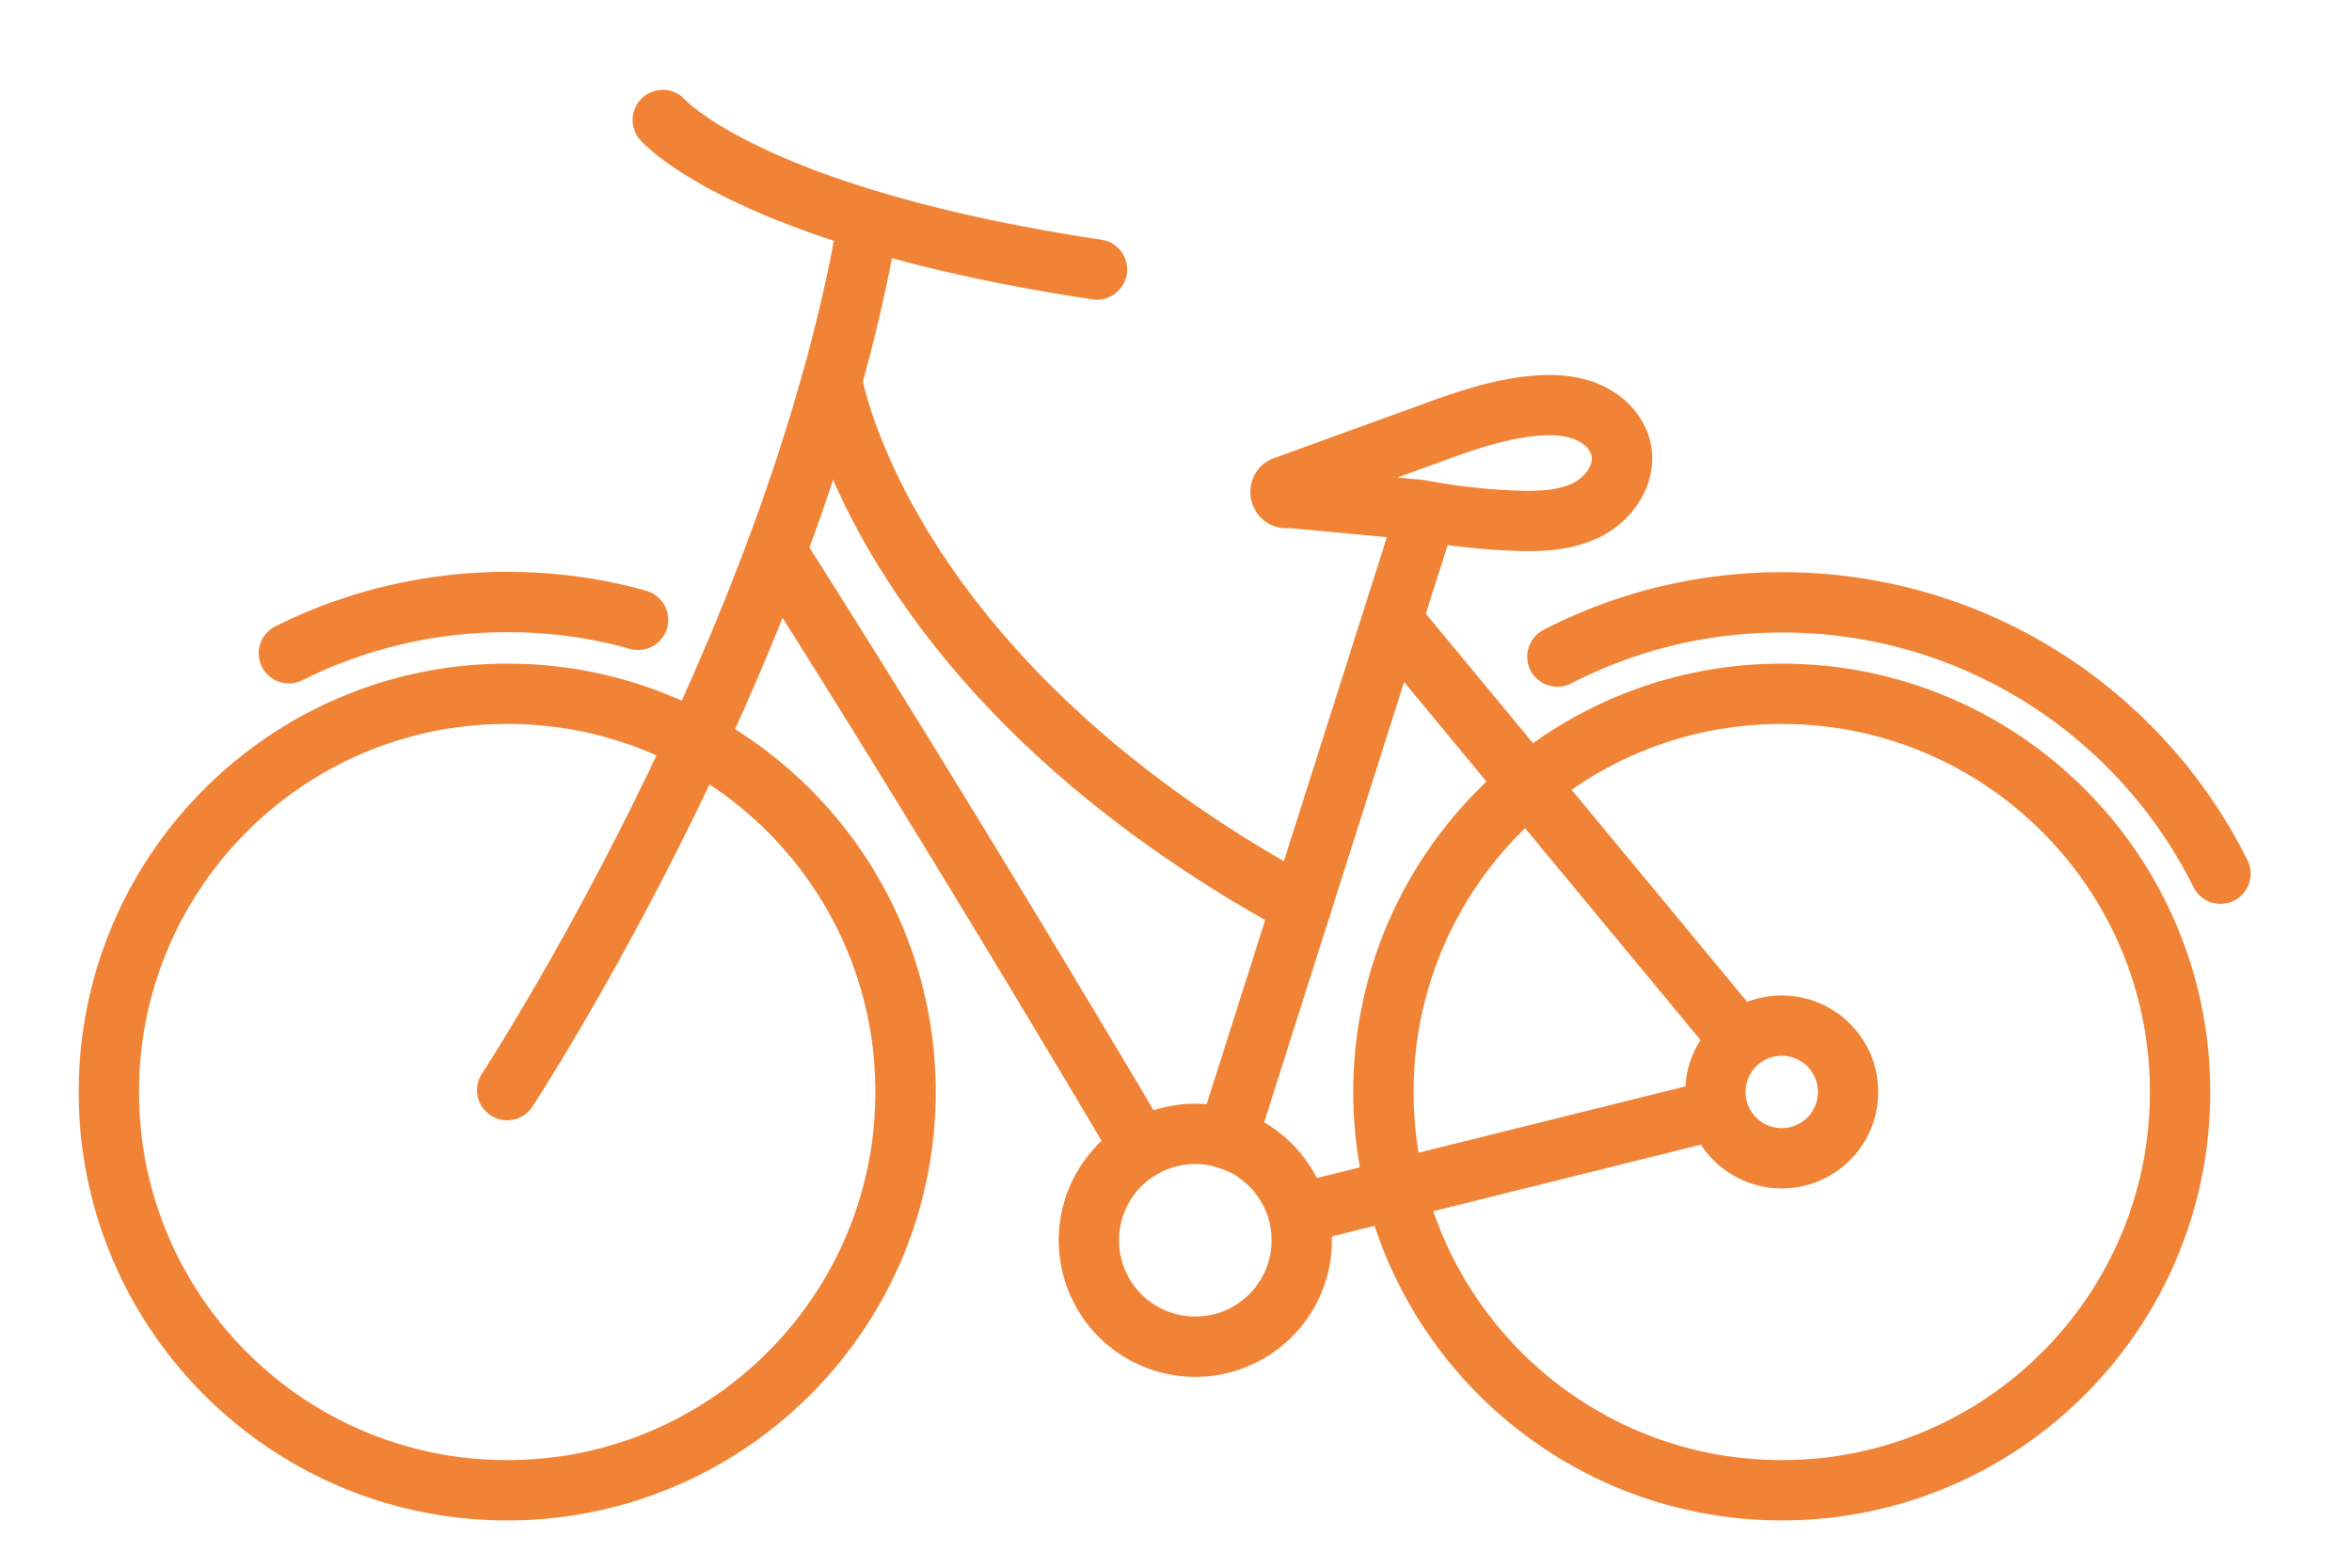
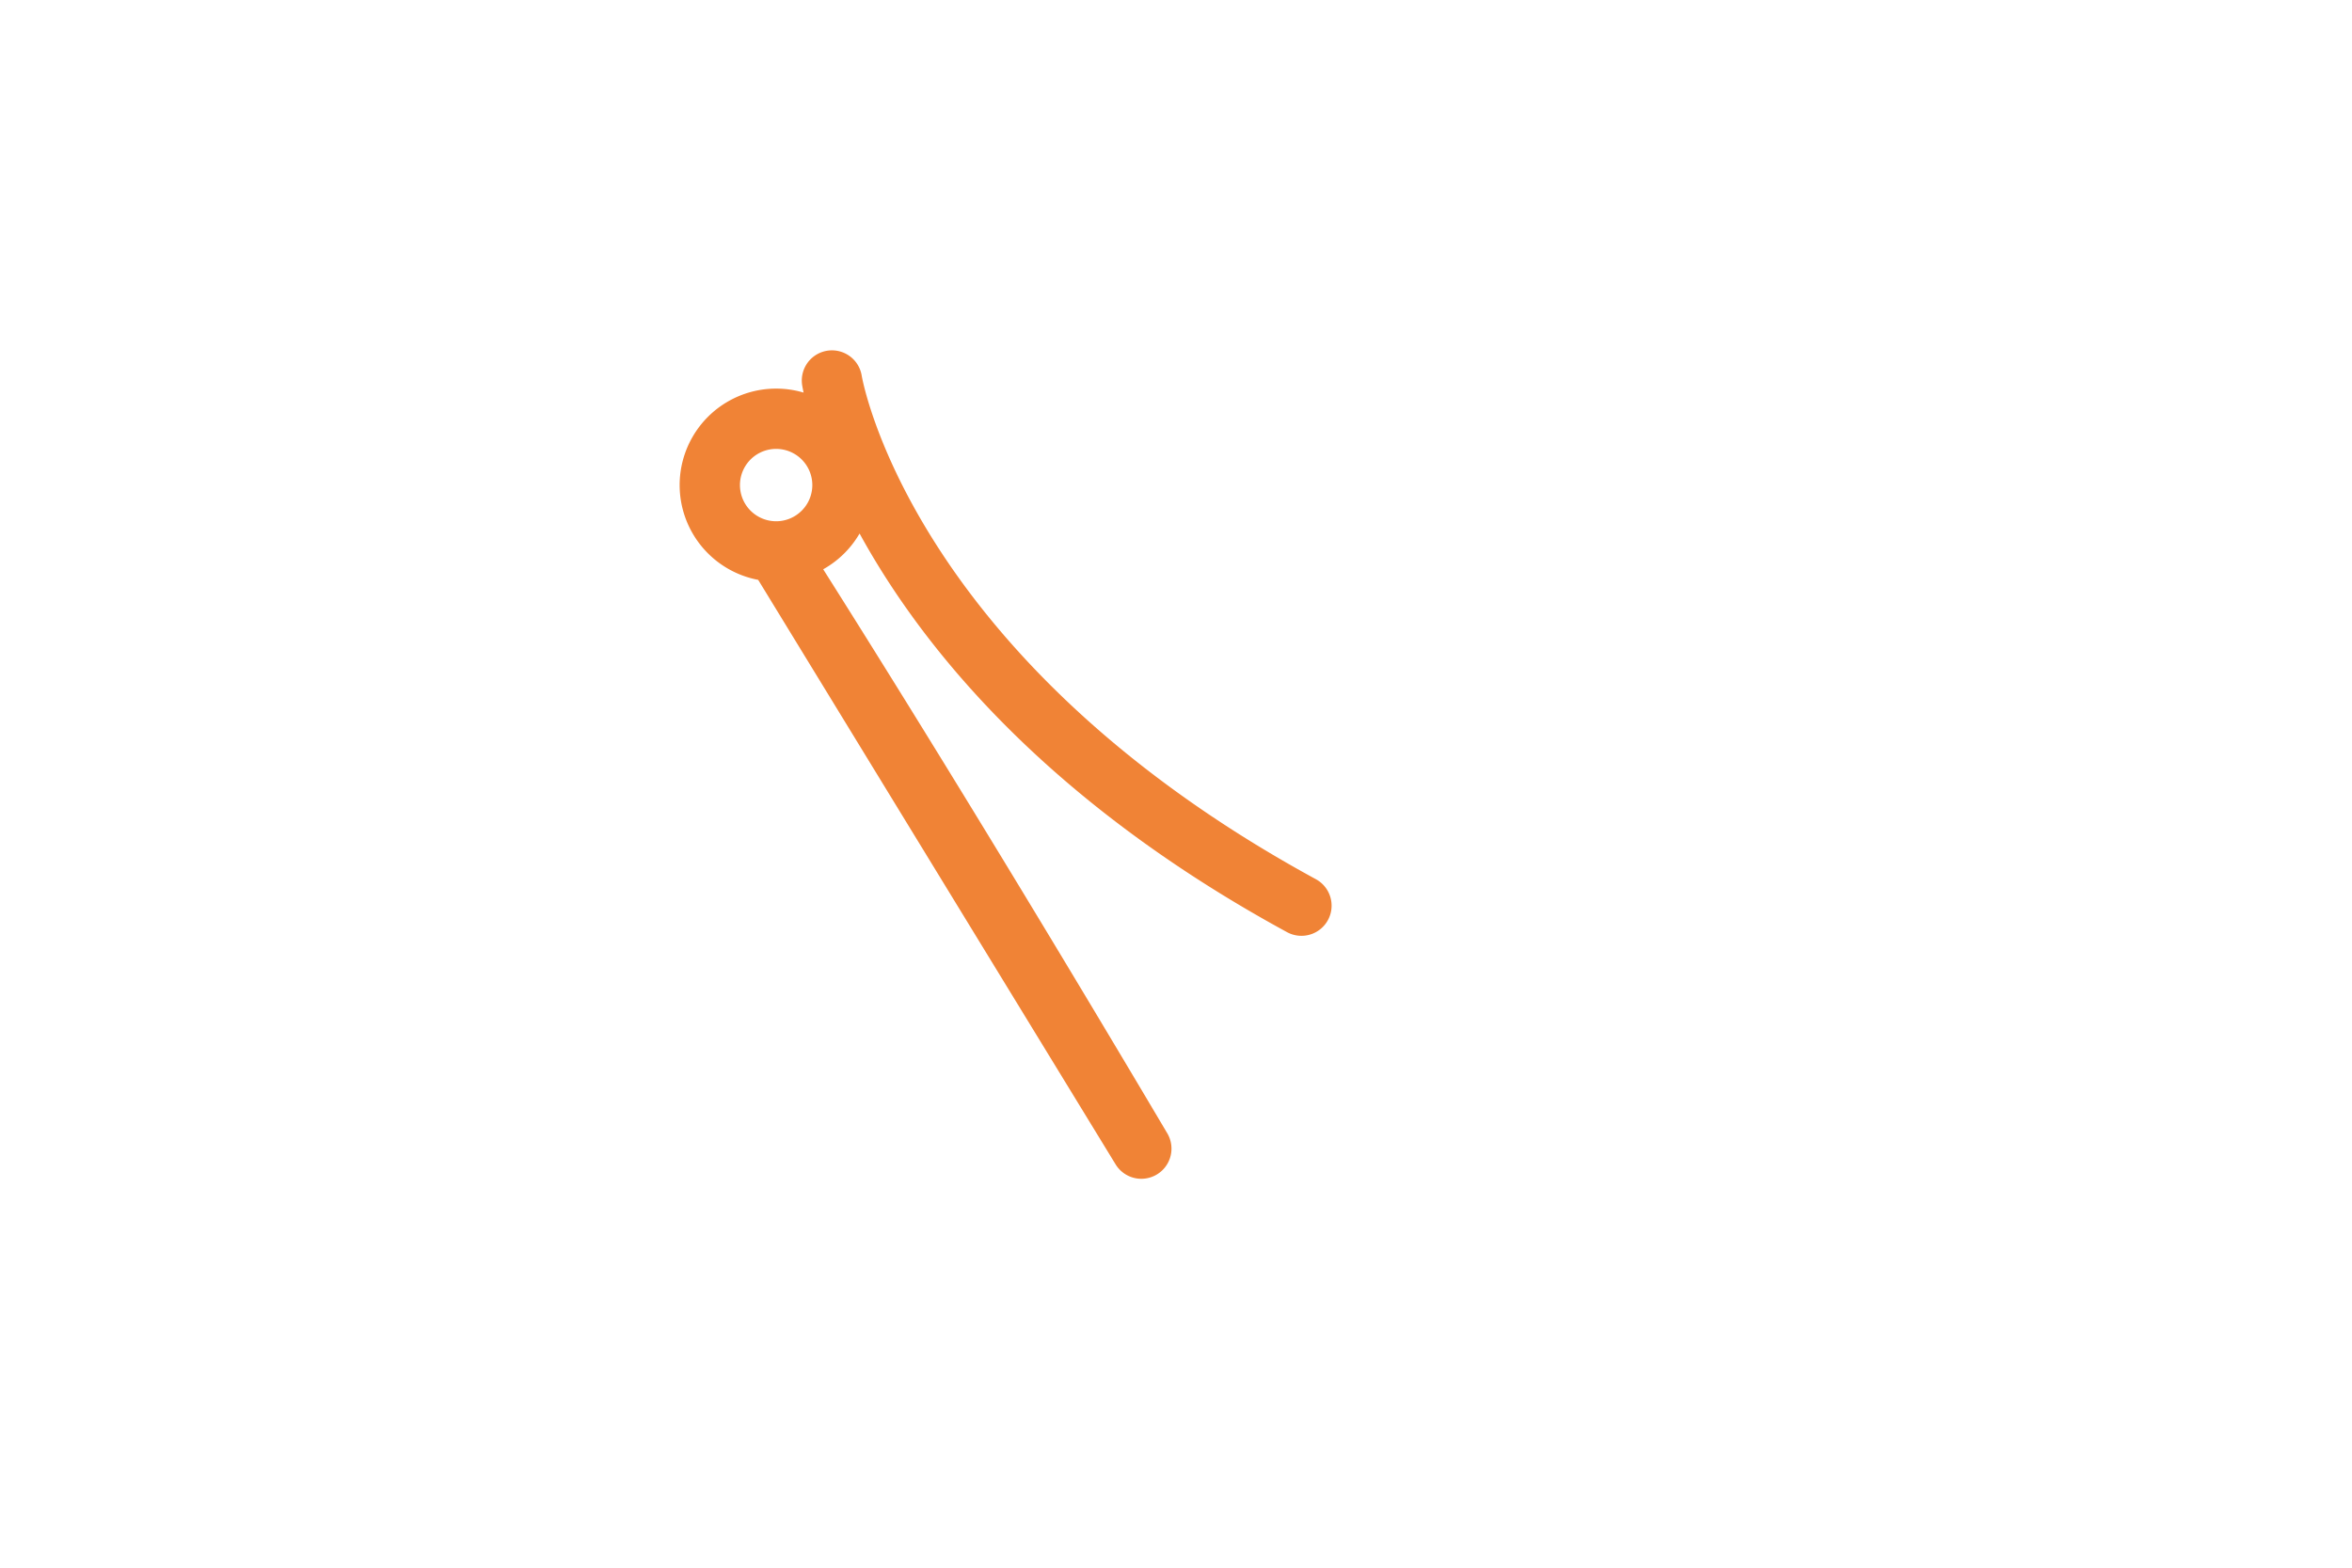
<svg xmlns="http://www.w3.org/2000/svg" width="78" height="52" fill="none">
-   <path stroke="#F08336" stroke-linecap="round" stroke-linejoin="round" stroke-width="2" d="M59.089 49.432c-7.296 0-13.21-5.915-13.21-13.21 0-7.296 5.914-13.21 13.21-13.21 7.296 0 13.21 5.914 13.21 13.21 0 7.295-5.915 13.21-13.21 13.21ZM16.82 36.16s9.45-14.4 11.95-28.7m28.66 26.721-10.96-13.24M43.089 40.25l13.71-3.41m-9.49-19.86-6.61 20.8" />
-   <path stroke="#F08336" stroke-linecap="round" stroke-linejoin="round" stroke-width="2" d="M27.59 12.621s1.56 9.79 15.57 17.42M37.85 38.1c-2.5-4.22-7.27-12.2-12.11-19.81m33.35 20.13a2.2 2.2 0 1 1-.001-4.4 2.2 2.2 0 0 1 0 4.4Z" />
-   <path stroke="#F08336" stroke-linecap="round" stroke-linejoin="round" stroke-width="2" d="M39.64 44.67a3.53 3.53 0 1 1 0-7.06 3.53 3.53 0 0 1 0 7.06Zm2.999-28.149c-.19-.01-.24-.31-.06-.38l4.82-1.75c1.17-.43 2.37-.85 3.61-.94.57-.04 1.16 0 1.69.24s.97.7 1.07 1.26c.15.8-.42 1.6-1.14 1.96-.72.36-1.57.39-2.38.36-1.07-.04-2.13-.16-3.18-.36l-4.43-.41v.02ZM21.979 3.98s2.82 3.22 14.4 4.96m15.27 12.84c2.23-1.15 4.76-1.8 7.45-1.8 6.37 0 11.88 3.66 14.54 9M16.82 49.432c-7.296 0-13.21-5.915-13.21-13.21 0-7.296 5.914-13.21 13.21-13.21 7.295 0 13.21 5.914 13.21 13.21 0 7.295-5.915 13.21-13.21 13.21ZM9.58 21.669c2.18-1.09 4.64-1.7 7.24-1.7 1.5 0 2.96.2 4.34.59" />
+   <path stroke="#F08336" stroke-linecap="round" stroke-linejoin="round" stroke-width="2" d="M27.59 12.621s1.56 9.79 15.57 17.42M37.85 38.1c-2.5-4.22-7.27-12.2-12.11-19.81a2.2 2.2 0 1 1-.001-4.4 2.2 2.2 0 0 1 0 4.4Z" />
</svg>